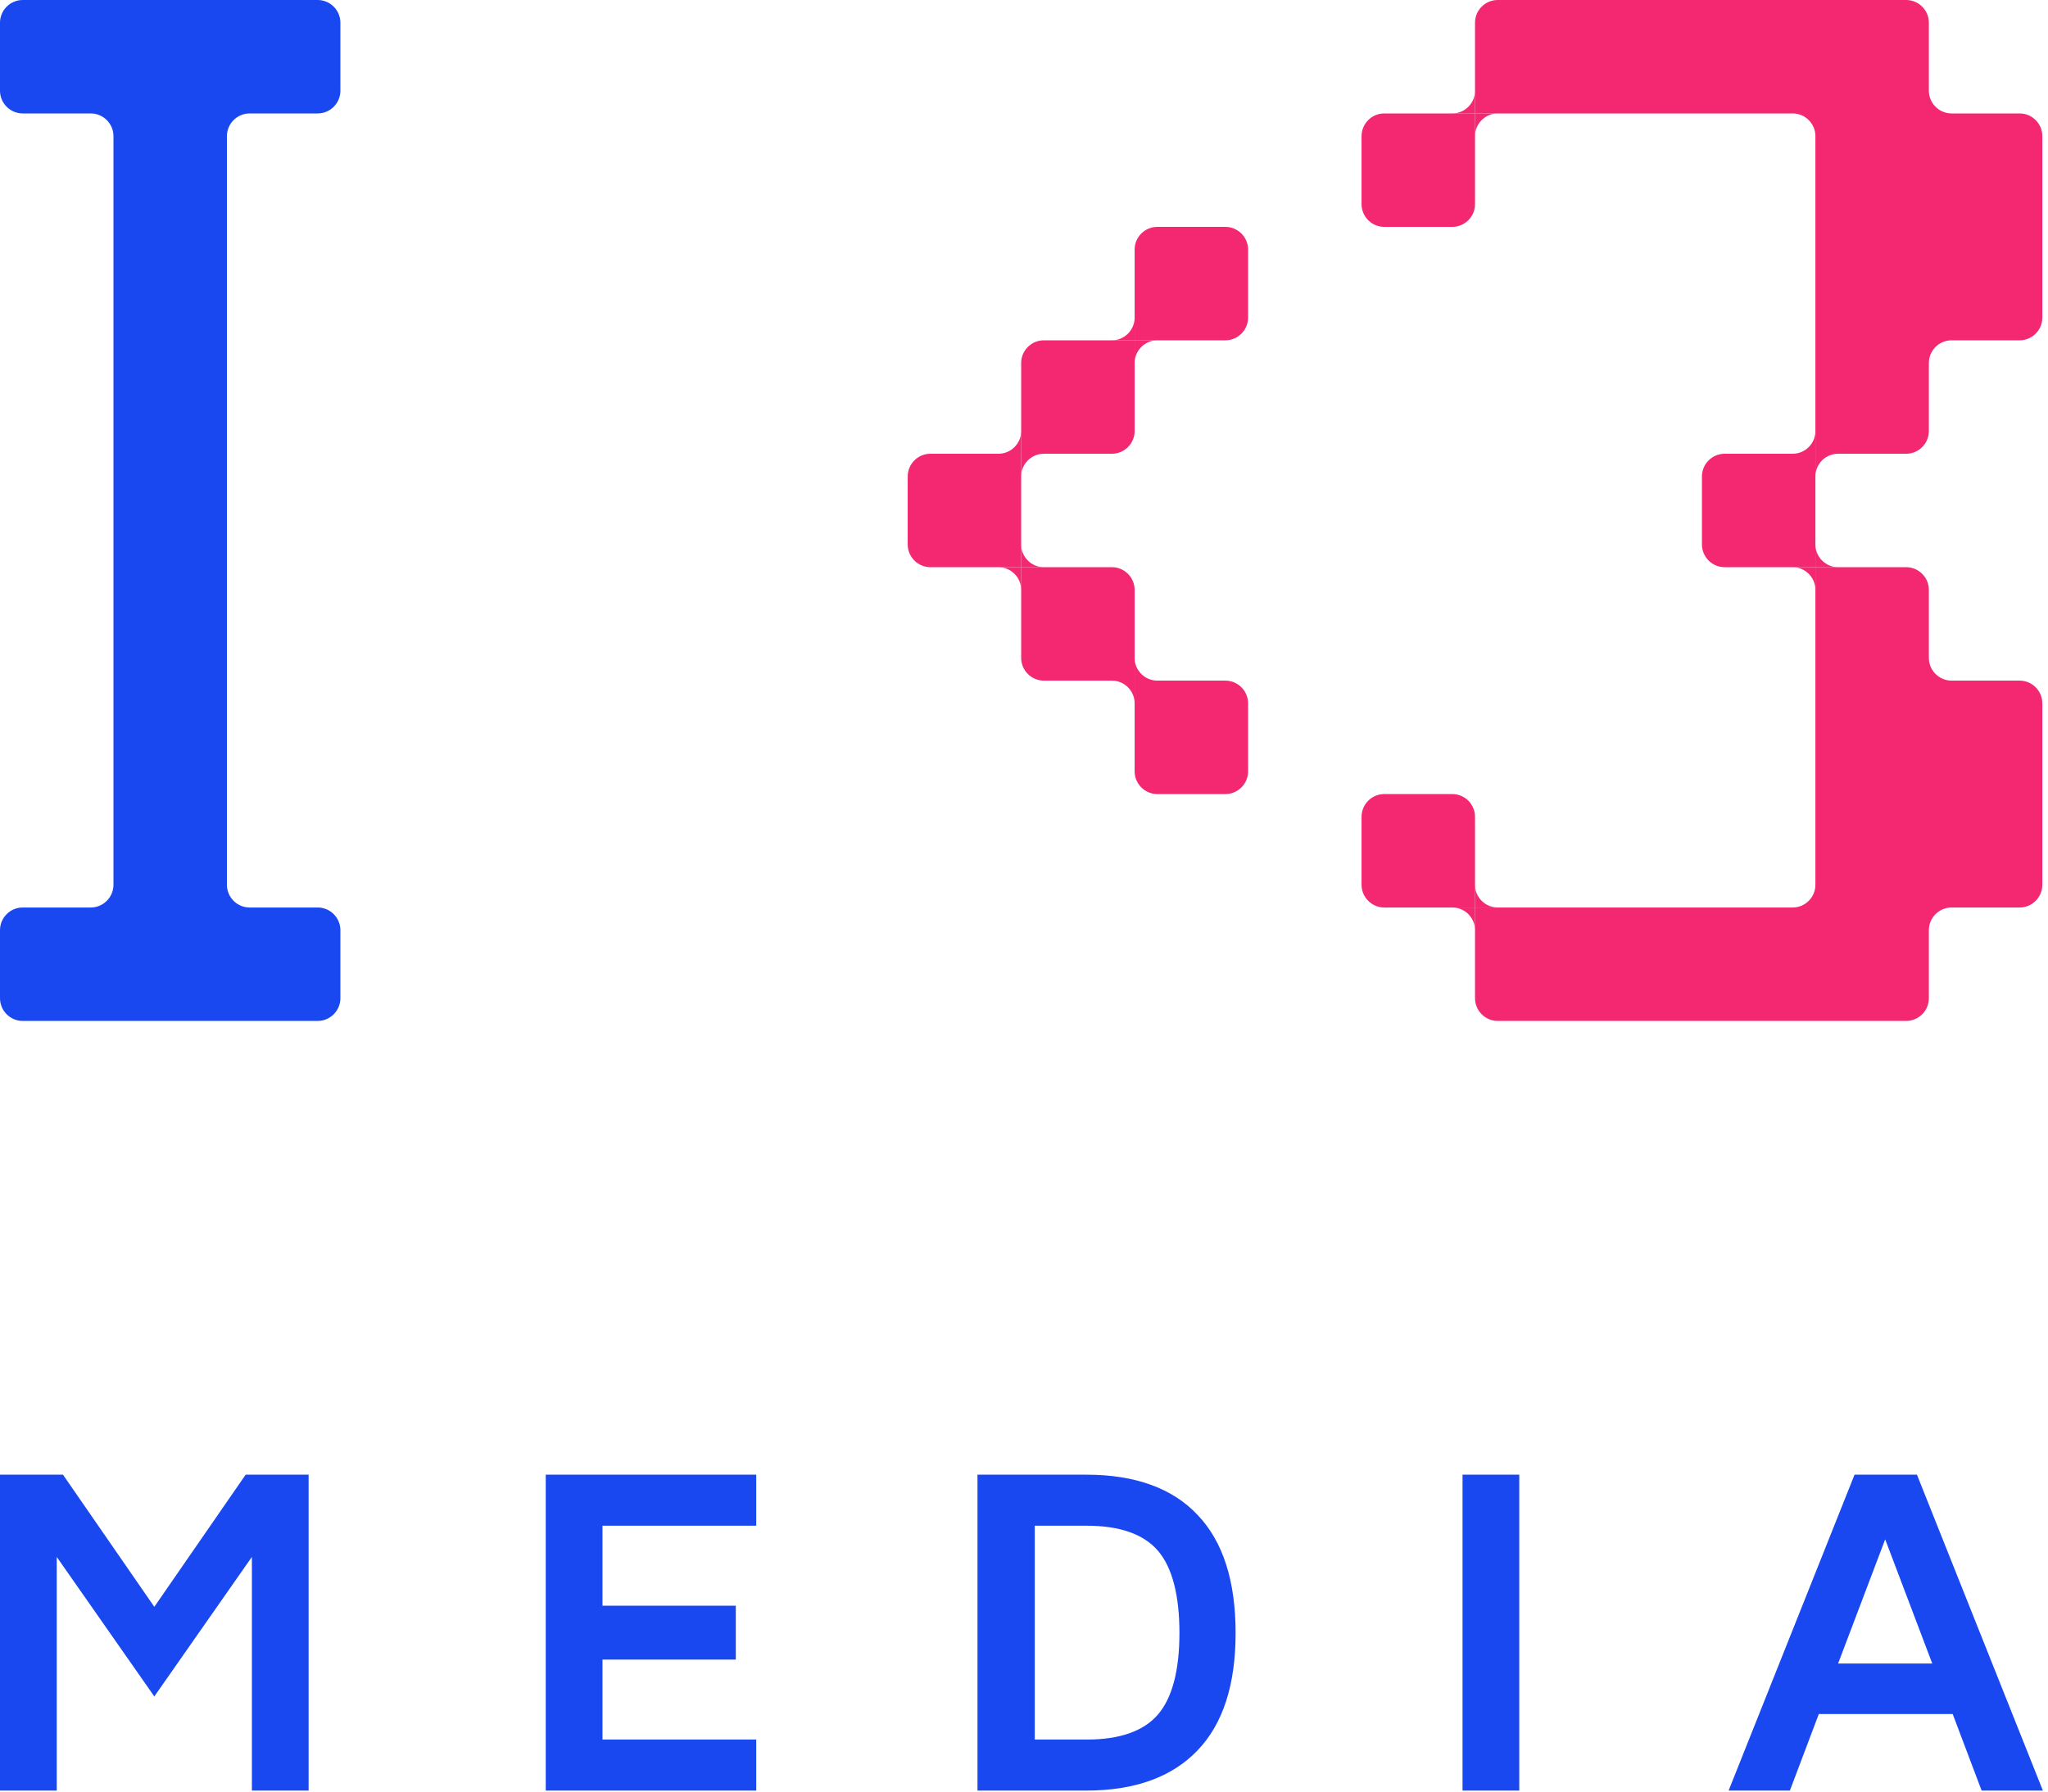
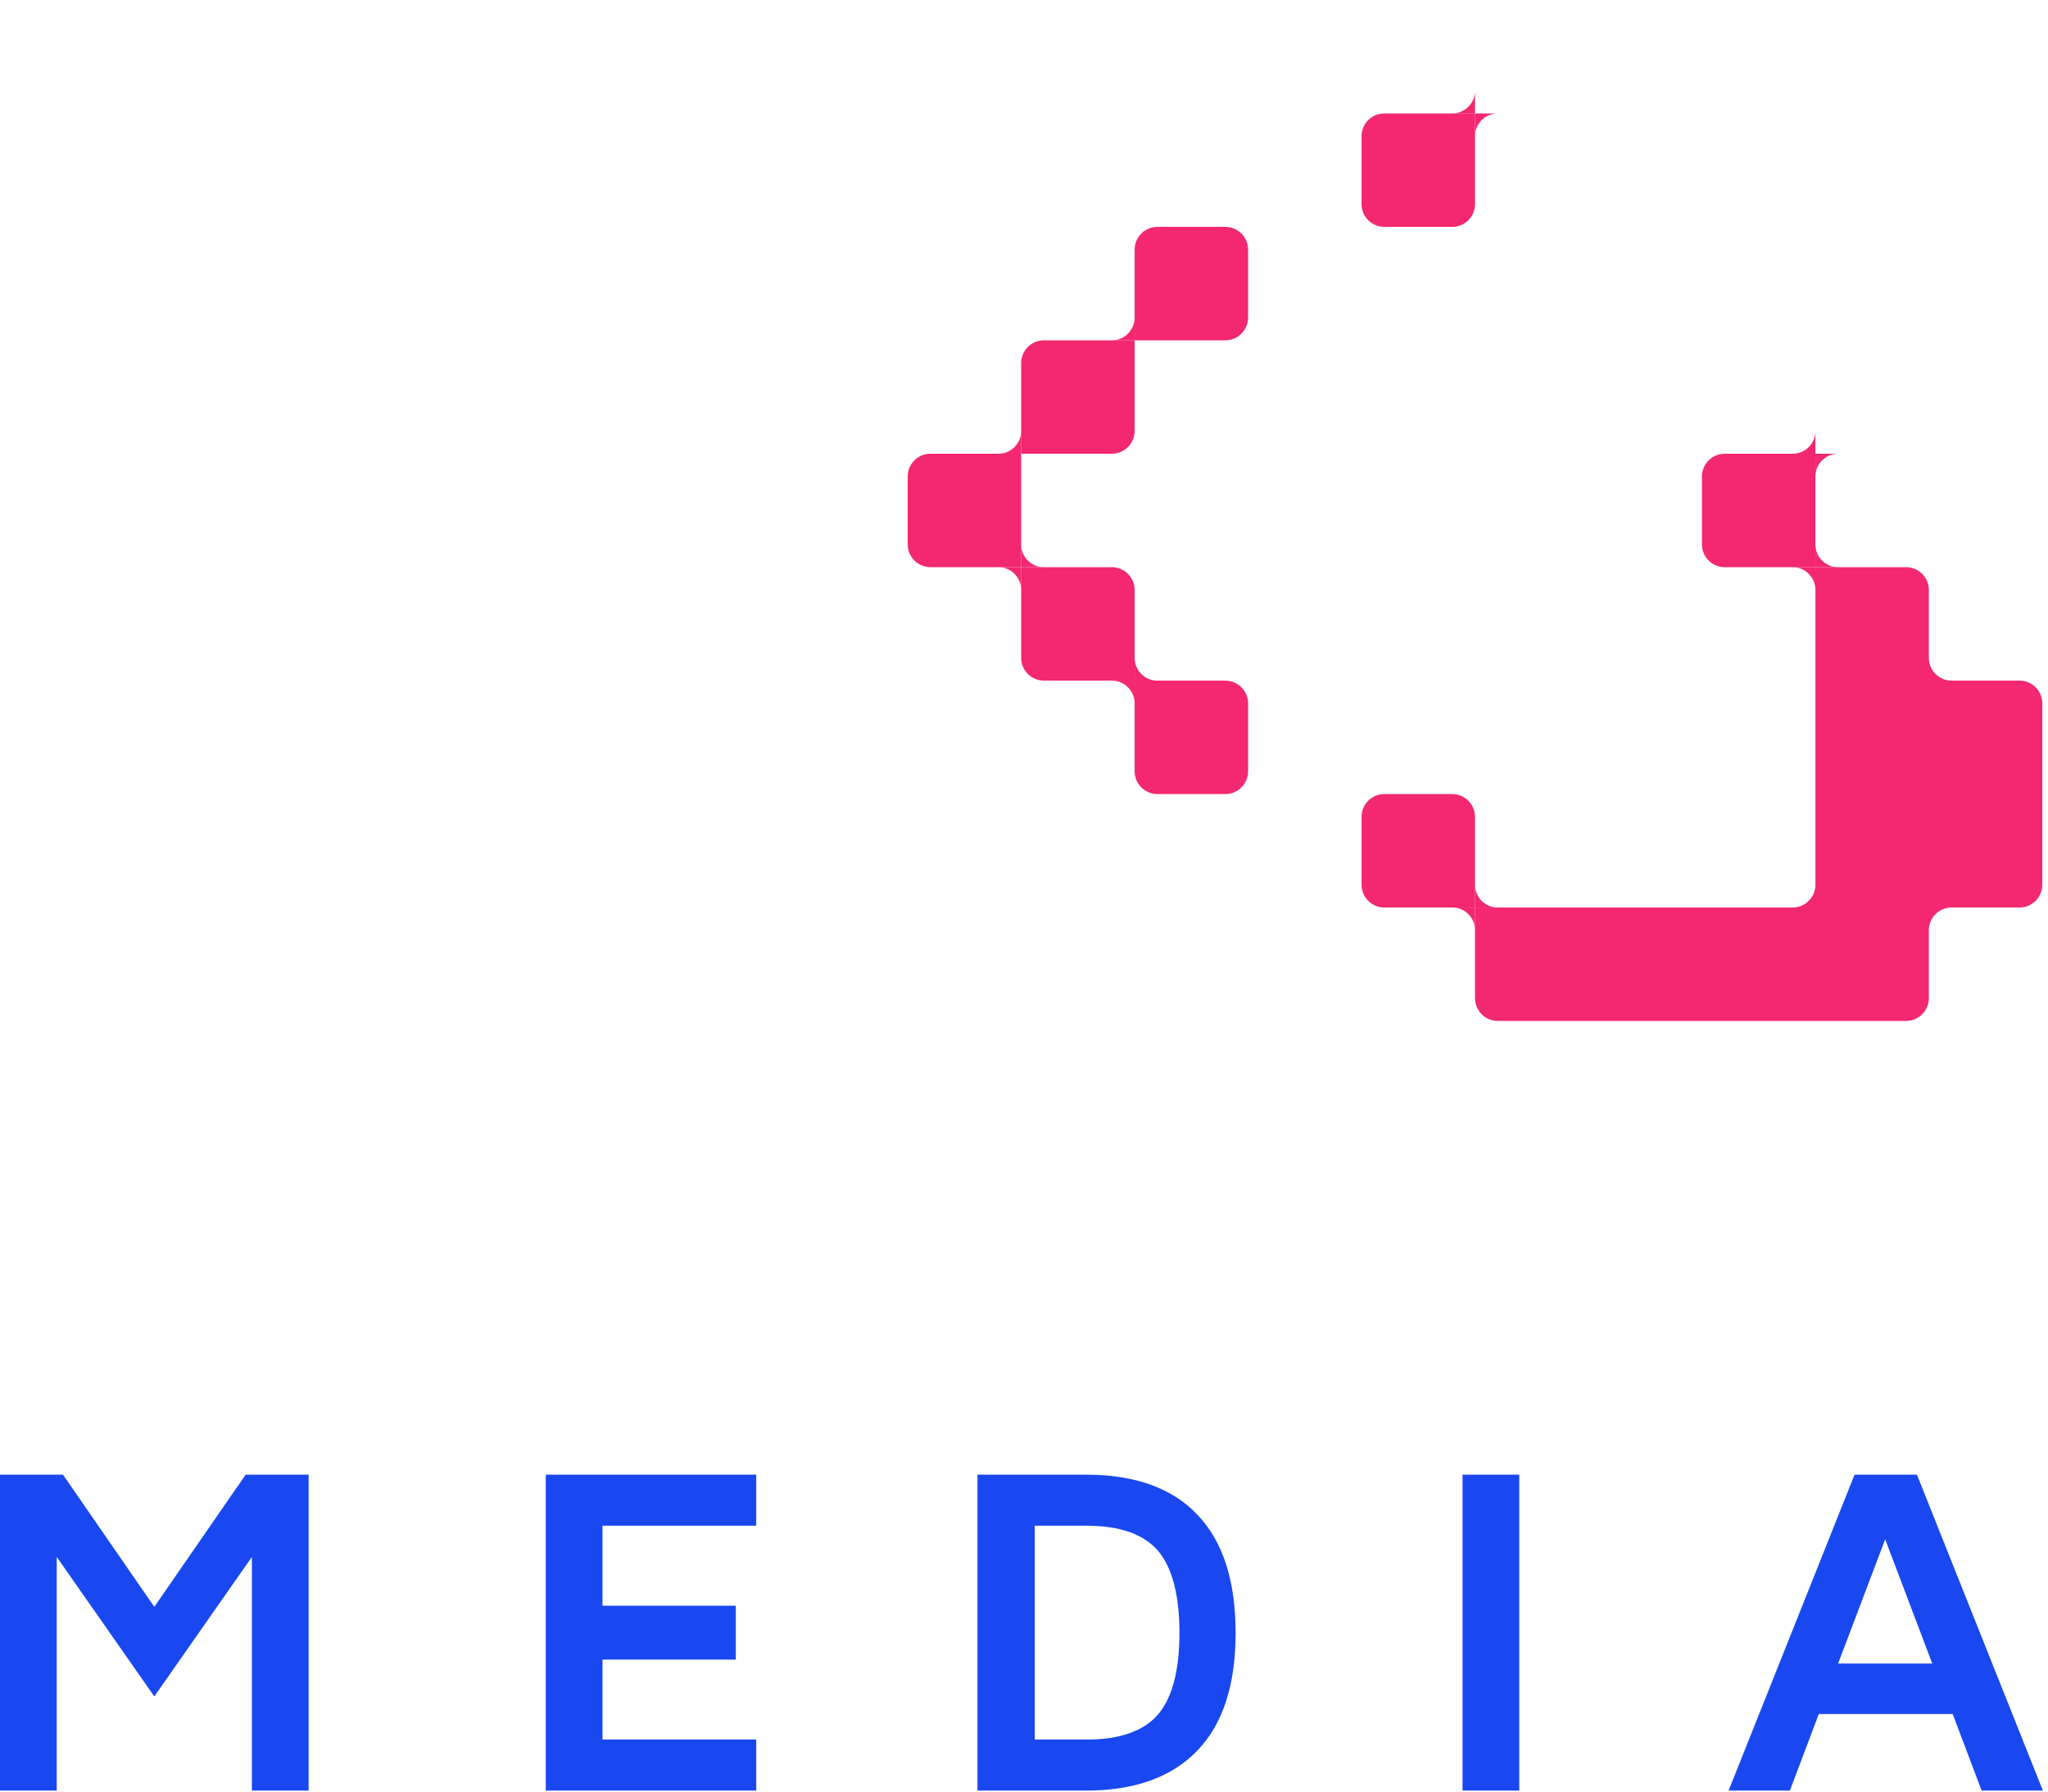
<svg xmlns="http://www.w3.org/2000/svg" width="361" height="316" viewBox="0 0 361 316" fill="none">
  <g clip-path="url(#clip0_1_63)">
    <path d="M0 315.7V260H11.1L27.2 283.3L43.3 260H54.4V315.7H44.4V274.5L27.2 299.1L10 274.5V315.7H0Z" fill="#1948F0" />
    <path d="M96.2 315.7V260H133.3V269H106.2V283.1H129.7V292.6H106.2V306.7H133.3V315.7H96.2Z" fill="#1948F0" />
    <path d="M172.3 315.7V260H191.5C200.1 260 206.7 262.4 211.1 267.1C215.6 271.8 217.8 278.8 217.8 287.9C217.8 297 215.6 303.9 211.1 308.6C206.6 313.3 200.1 315.7 191.4 315.7H172.3ZM182.4 306.7H191.6C197.4 306.7 201.6 305.2 204.1 302.3C206.6 299.4 207.9 294.6 207.9 287.9C207.9 281.2 206.6 276.3 204.1 273.4C201.6 270.5 197.4 269 191.6 269H182.4V306.7Z" fill="#1948F0" />
    <path d="M257.8 315.7V260H267.8V315.7H257.8Z" fill="#1948F0" />
    <path d="M304.7 315.7L326.9 260H337.9L360.1 315.7H349.3L344.2 302.2H320.6L315.5 315.7H304.7ZM324 293.3H340.6L332.3 271.4L324 293.3Z" fill="#1948F0" />
    <path d="M164 100H180V80H164C161.8 80 160 81.8 160 84V96C160 98.2 161.8 100 164 100Z" fill="#F32871" />
    <path d="M180 80H196C198.2 80 200 78.2 200 76V60H184C181.8 60 180 61.8 180 64V80Z" fill="#F32871" />
    <path d="M200 60H216C218.2 60 220 58.2 220 56V44C220 41.8 218.2 40 216 40H204C201.8 40 200 41.8 200 44V60Z" fill="#F32871" />
    <path d="M244 40H256C258.2 40 260 38.2 260 36V20H244C241.8 20 240 21.8 240 24V36C240 38.2 241.8 40 244 40Z" fill="#F32871" />
    <path d="M200 120V104C200 101.8 198.2 100 196 100H180V116C180 118.2 181.8 120 184 120H200Z" fill="#F32871" />
    <path d="M220 136V124C220 121.8 218.2 120 216 120H200V136C200 138.2 201.8 140 204 140H216C218.2 140 220 138.2 220 136Z" fill="#F32871" />
-     <path d="M340 16V4C340 1.8 338.2 0 336 0H264C261.8 0 260 1.8 260 4V20H316C318.2 20 320 21.8 320 24V80H336C338.2 80 340 78.2 340 76V64C340 61.8 341.8 60 344 60H356C358.2 60 360 58.2 360 56V24C360 21.8 358.2 20 356 20H344C341.8 20 340 18.2 340 16Z" fill="#F32871" />
    <path d="M320 140V156C320 158.2 318.2 160 316 160H260V176C260 178.2 261.8 180 264 180H336C338.2 180 340 178.2 340 176V164C340 161.8 341.8 160 344 160H356C358.2 160 360 158.2 360 156V124C360 121.8 358.2 120 356 120H344C341.8 120 340 118.2 340 116V104C340 101.8 338.2 100 336 100H320V140Z" fill="#F32871" />
    <path d="M304 100H320V80H304C301.8 80 300 81.8 300 84V96C300 98.2 301.8 100 304 100Z" fill="#F32871" />
    <path d="M240 144V156C240 158.2 241.8 160 244 160H260V144C260 141.8 258.2 140 256 140H244C241.8 140 240 141.8 240 144Z" fill="#F32871" />
    <path d="M176 80H180V76C180 78.2 178.2 80 176 80Z" fill="#F32871" />
-     <path d="M184 80H180V84C180 81.8 181.8 80 184 80Z" fill="#F32871" />
    <path d="M196 60H200V56C200 58.2 198.2 60 196 60Z" fill="#F32871" />
-     <path d="M204 60H200V64C200 61.8 201.8 60 204 60Z" fill="#F32871" />
    <path d="M180 96V100H184C181.8 100 180 98.2 180 96Z" fill="#F32871" />
    <path d="M180 104V100H176C178.2 100 180 101.8 180 104Z" fill="#F32871" />
    <path d="M200 116V120H204C201.8 120 200 118.2 200 116Z" fill="#F32871" />
    <path d="M200 124V120H196C198.2 120 200 121.8 200 124Z" fill="#F32871" />
    <path d="M256 20H260V16C260 18.2 258.2 20 256 20Z" fill="#F32871" />
    <path d="M264 20H260V24C260 21.8 261.8 20 264 20Z" fill="#F32871" />
    <path d="M316 80H320V76C320 78.2 318.2 80 316 80Z" fill="#F32871" />
    <path d="M324 80H320V84C320 81.8 321.8 80 324 80Z" fill="#F32871" />
    <path d="M320 96V100H324C321.8 100 320 98.2 320 96Z" fill="#F32871" />
    <path d="M320 104V100H316C318.2 100 320 101.8 320 104Z" fill="#F32871" />
    <path d="M260 156V160H264C261.8 160 260 158.2 260 156Z" fill="#F32871" />
    <path d="M260 164V160H256C258.2 160 260 161.8 260 164Z" fill="#F32871" />
-     <path d="M0 164V176C0 178.2 1.8 180 4 180H56C58.2 180 60 178.2 60 176V164C60 161.8 58.2 160 56 160H44C41.8 160 40 158.2 40 156V24C40 21.8 41.8 20 44 20H56C58.2 20 60 18.2 60 16V4C60 1.8 58.2 0 56 0H4C1.8 0 0 1.8 0 4V16C0 18.2 1.8 20 4 20H16C18.2 20 20 21.8 20 24V156C20 158.2 18.2 160 16 160H4C1.8 160 0 161.8 0 164Z" fill="#1948F0" />
  </g>
  <defs>
    <clipPath id="clip0_1_63">
      <rect width="360.1" height="315.7" fill="white" />
    </clipPath>
  </defs>
</svg>